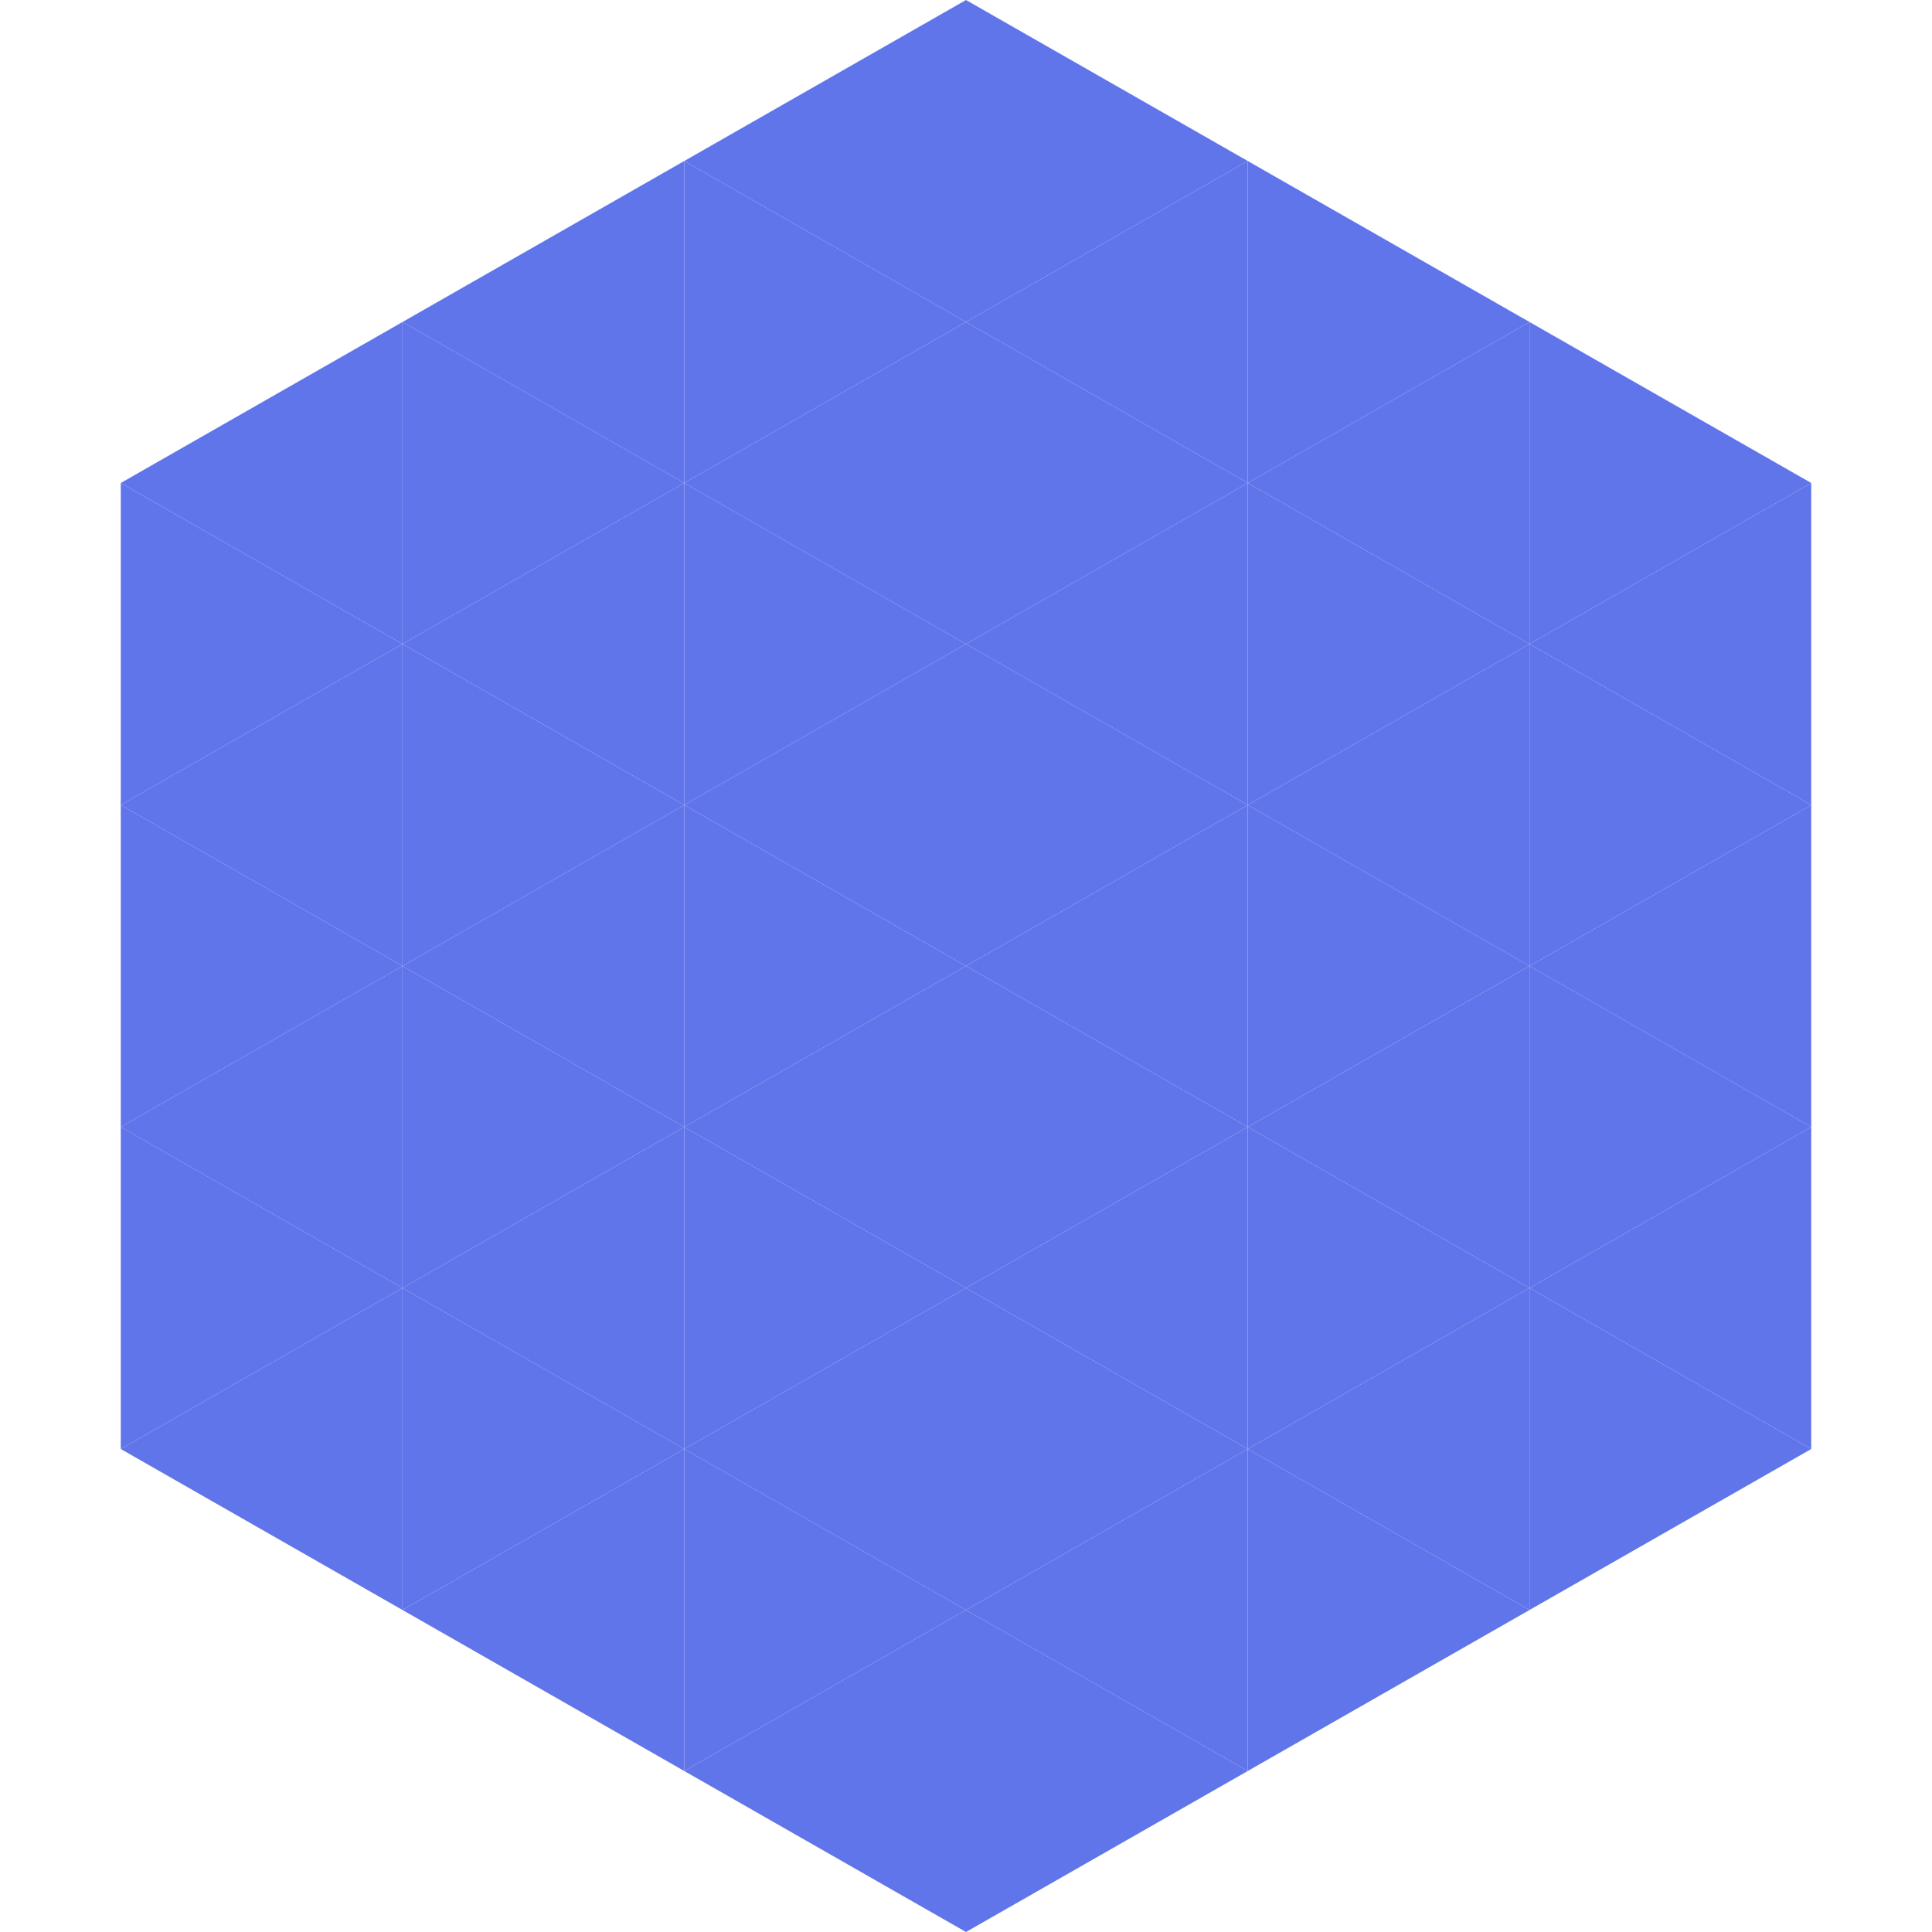
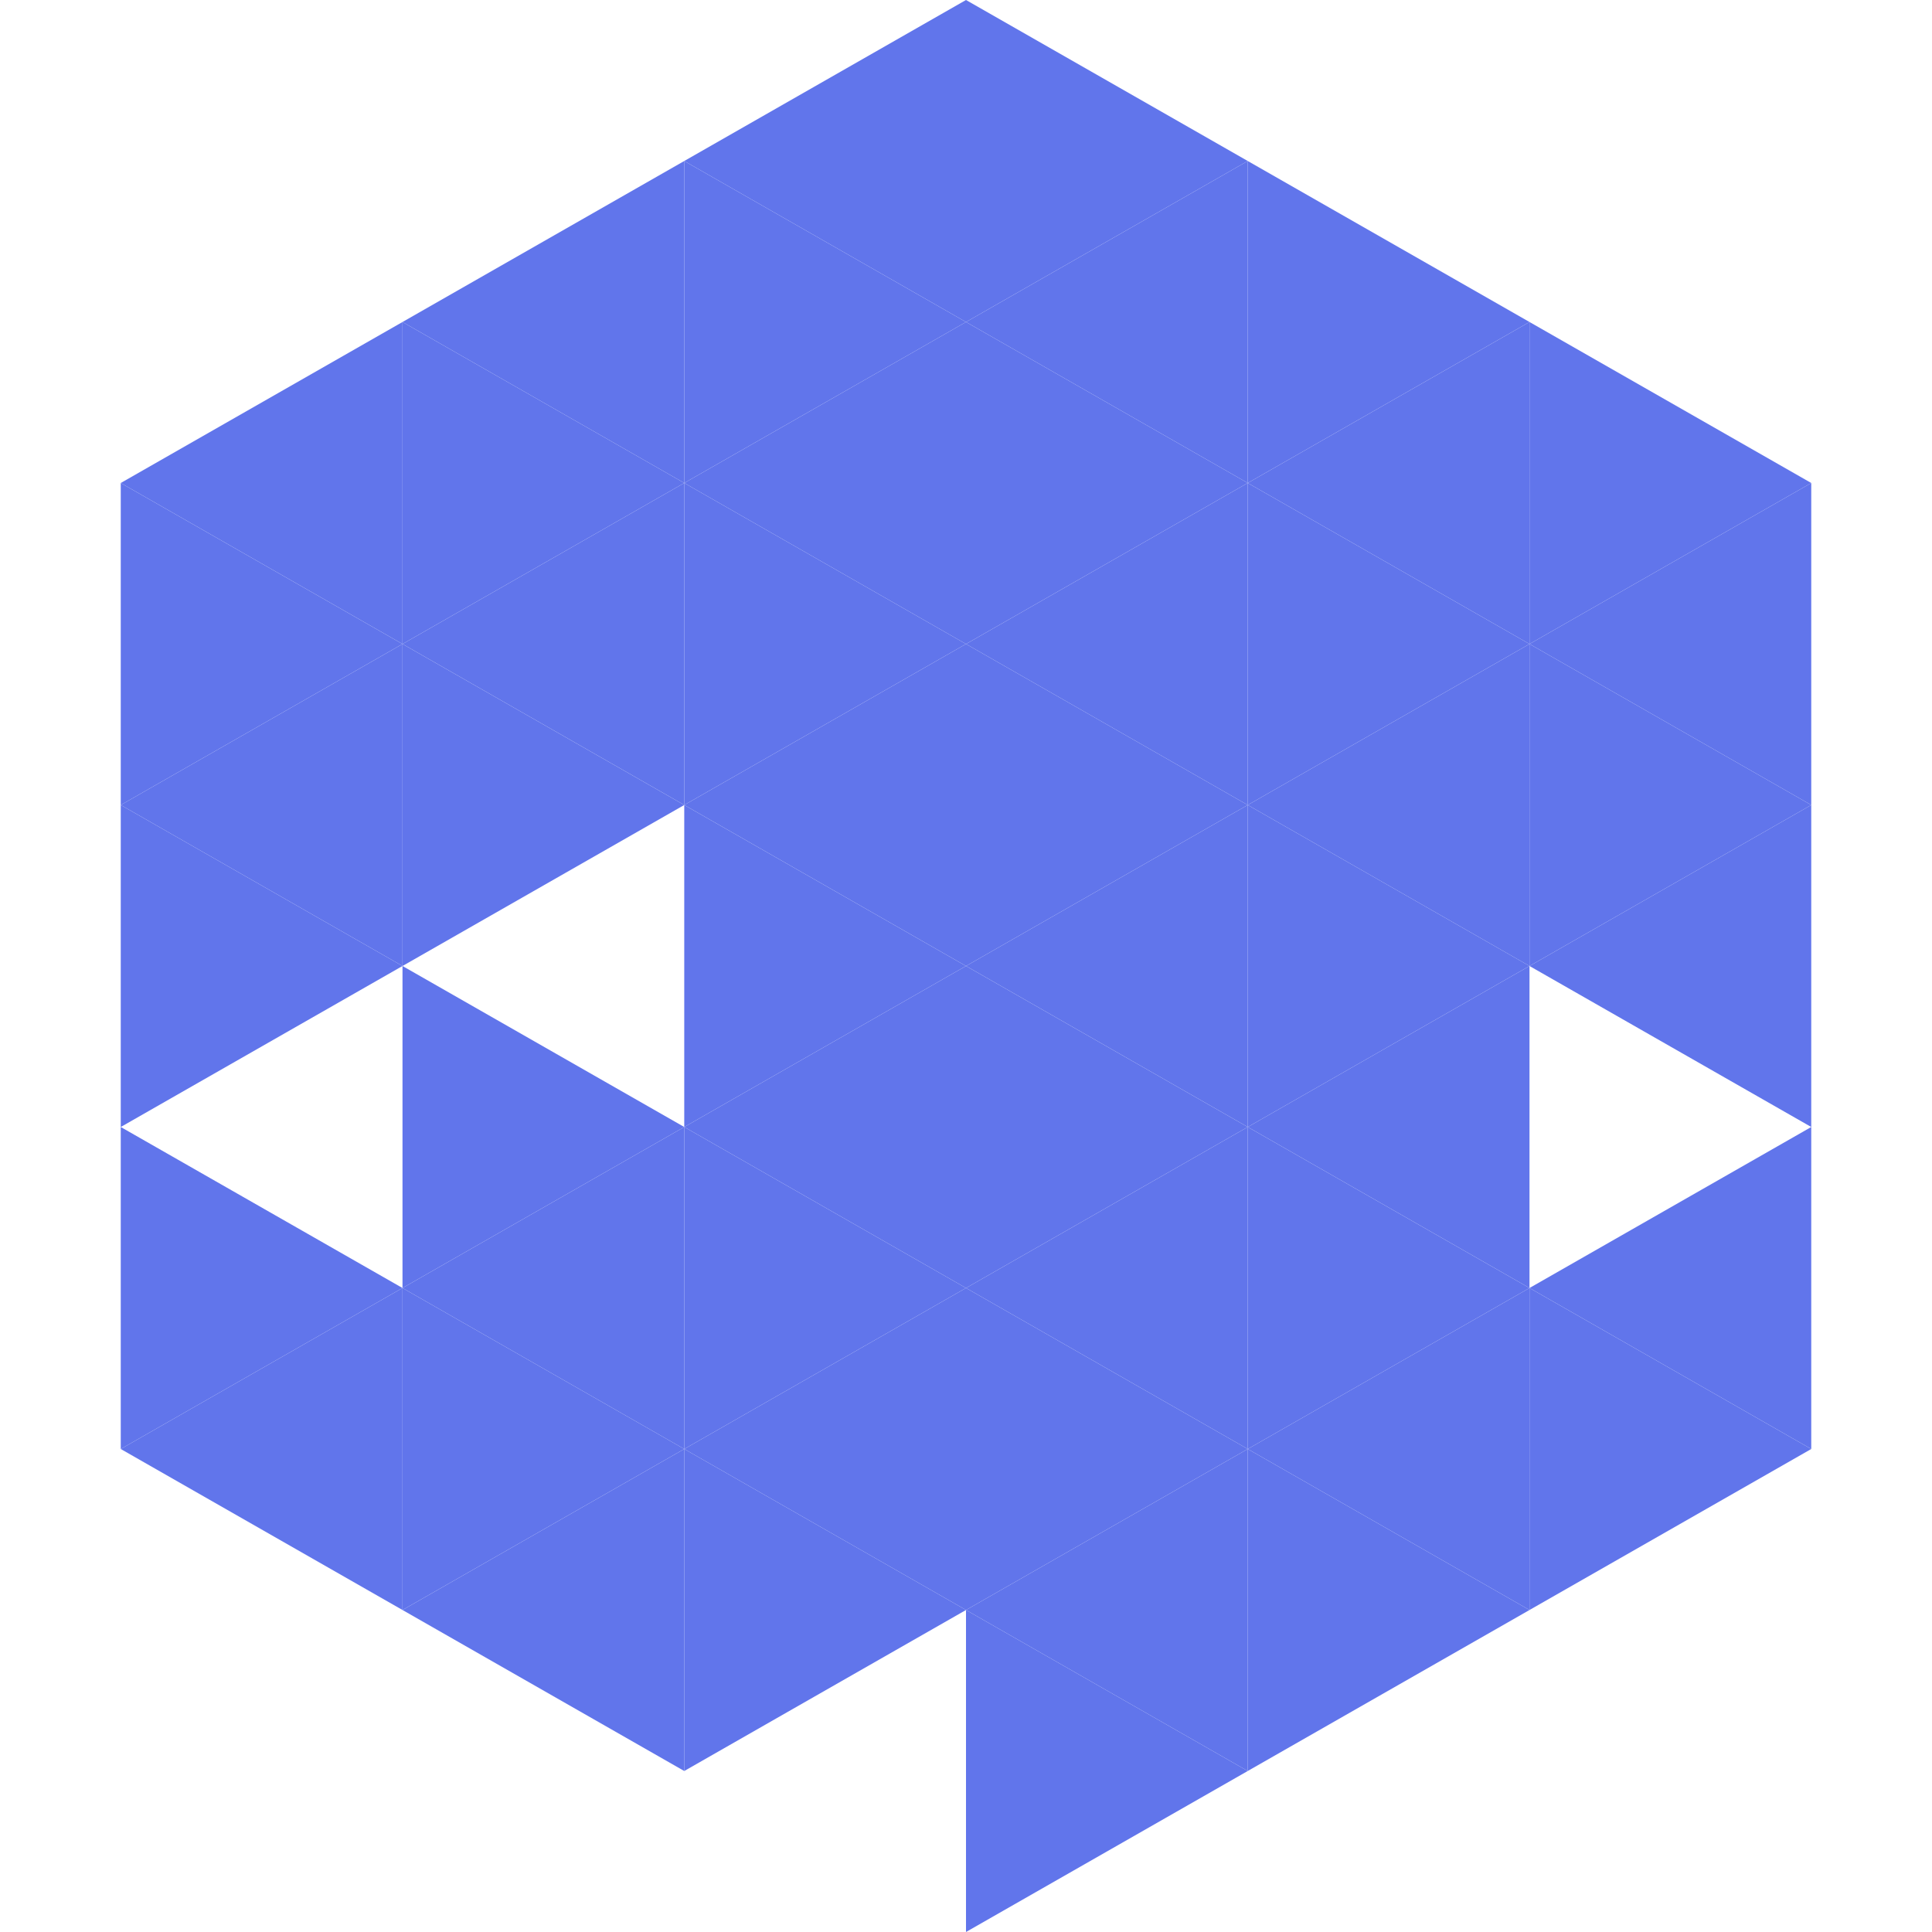
<svg xmlns="http://www.w3.org/2000/svg" width="240" height="240">
  <polygon points="50,40 15,60 50,80" style="fill:rgb(97,117,235)" />
  <polygon points="190,40 225,60 190,80" style="fill:rgb(97,117,235)" />
  <polygon points="15,60 50,80 15,100" style="fill:rgb(97,117,235)" />
  <polygon points="225,60 190,80 225,100" style="fill:rgb(97,117,235)" />
  <polygon points="50,80 15,100 50,120" style="fill:rgb(97,117,235)" />
  <polygon points="190,80 225,100 190,120" style="fill:rgb(97,117,235)" />
  <polygon points="15,100 50,120 15,140" style="fill:rgb(97,117,235)" />
  <polygon points="225,100 190,120 225,140" style="fill:rgb(97,117,235)" />
-   <polygon points="50,120 15,140 50,160" style="fill:rgb(97,117,235)" />
-   <polygon points="190,120 225,140 190,160" style="fill:rgb(97,117,235)" />
  <polygon points="15,140 50,160 15,180" style="fill:rgb(97,117,235)" />
  <polygon points="225,140 190,160 225,180" style="fill:rgb(97,117,235)" />
  <polygon points="50,160 15,180 50,200" style="fill:rgb(97,117,235)" />
  <polygon points="190,160 225,180 190,200" style="fill:rgb(97,117,235)" />
  <polygon points="15,180 50,200 15,220" style="fill:rgb(255,255,255); fill-opacity:0" />
  <polygon points="225,180 190,200 225,220" style="fill:rgb(255,255,255); fill-opacity:0" />
  <polygon points="50,0 85,20 50,40" style="fill:rgb(255,255,255); fill-opacity:0" />
-   <polygon points="190,0 155,20 190,40" style="fill:rgb(255,255,255); fill-opacity:0" />
  <polygon points="85,20 50,40 85,60" style="fill:rgb(97,117,235)" />
  <polygon points="155,20 190,40 155,60" style="fill:rgb(97,117,235)" />
  <polygon points="50,40 85,60 50,80" style="fill:rgb(97,117,235)" />
  <polygon points="190,40 155,60 190,80" style="fill:rgb(97,117,235)" />
  <polygon points="85,60 50,80 85,100" style="fill:rgb(97,117,235)" />
  <polygon points="155,60 190,80 155,100" style="fill:rgb(97,117,235)" />
  <polygon points="50,80 85,100 50,120" style="fill:rgb(97,117,235)" />
  <polygon points="190,80 155,100 190,120" style="fill:rgb(97,117,235)" />
-   <polygon points="85,100 50,120 85,140" style="fill:rgb(97,117,235)" />
  <polygon points="155,100 190,120 155,140" style="fill:rgb(97,117,235)" />
  <polygon points="50,120 85,140 50,160" style="fill:rgb(97,117,235)" />
  <polygon points="190,120 155,140 190,160" style="fill:rgb(97,117,235)" />
  <polygon points="85,140 50,160 85,180" style="fill:rgb(97,117,235)" />
  <polygon points="155,140 190,160 155,180" style="fill:rgb(97,117,235)" />
  <polygon points="50,160 85,180 50,200" style="fill:rgb(97,117,235)" />
  <polygon points="190,160 155,180 190,200" style="fill:rgb(97,117,235)" />
  <polygon points="85,180 50,200 85,220" style="fill:rgb(97,117,235)" />
  <polygon points="155,180 190,200 155,220" style="fill:rgb(97,117,235)" />
  <polygon points="120,0 85,20 120,40" style="fill:rgb(97,117,235)" />
  <polygon points="120,0 155,20 120,40" style="fill:rgb(97,117,235)" />
  <polygon points="85,20 120,40 85,60" style="fill:rgb(97,117,235)" />
  <polygon points="155,20 120,40 155,60" style="fill:rgb(97,117,235)" />
  <polygon points="120,40 85,60 120,80" style="fill:rgb(97,117,235)" />
  <polygon points="120,40 155,60 120,80" style="fill:rgb(97,117,235)" />
  <polygon points="85,60 120,80 85,100" style="fill:rgb(97,117,235)" />
  <polygon points="155,60 120,80 155,100" style="fill:rgb(97,117,235)" />
  <polygon points="120,80 85,100 120,120" style="fill:rgb(97,117,235)" />
  <polygon points="120,80 155,100 120,120" style="fill:rgb(97,117,235)" />
  <polygon points="85,100 120,120 85,140" style="fill:rgb(97,117,235)" />
  <polygon points="155,100 120,120 155,140" style="fill:rgb(97,117,235)" />
  <polygon points="120,120 85,140 120,160" style="fill:rgb(97,117,235)" />
  <polygon points="120,120 155,140 120,160" style="fill:rgb(97,117,235)" />
  <polygon points="85,140 120,160 85,180" style="fill:rgb(97,117,235)" />
  <polygon points="155,140 120,160 155,180" style="fill:rgb(97,117,235)" />
  <polygon points="120,160 85,180 120,200" style="fill:rgb(97,117,235)" />
  <polygon points="120,160 155,180 120,200" style="fill:rgb(97,117,235)" />
  <polygon points="85,180 120,200 85,220" style="fill:rgb(97,117,235)" />
  <polygon points="155,180 120,200 155,220" style="fill:rgb(97,117,235)" />
-   <polygon points="120,200 85,220 120,240" style="fill:rgb(97,117,235)" />
  <polygon points="120,200 155,220 120,240" style="fill:rgb(97,117,235)" />
  <polygon points="85,220 120,240 85,260" style="fill:rgb(255,255,255); fill-opacity:0" />
  <polygon points="155,220 120,240 155,260" style="fill:rgb(255,255,255); fill-opacity:0" />
</svg>